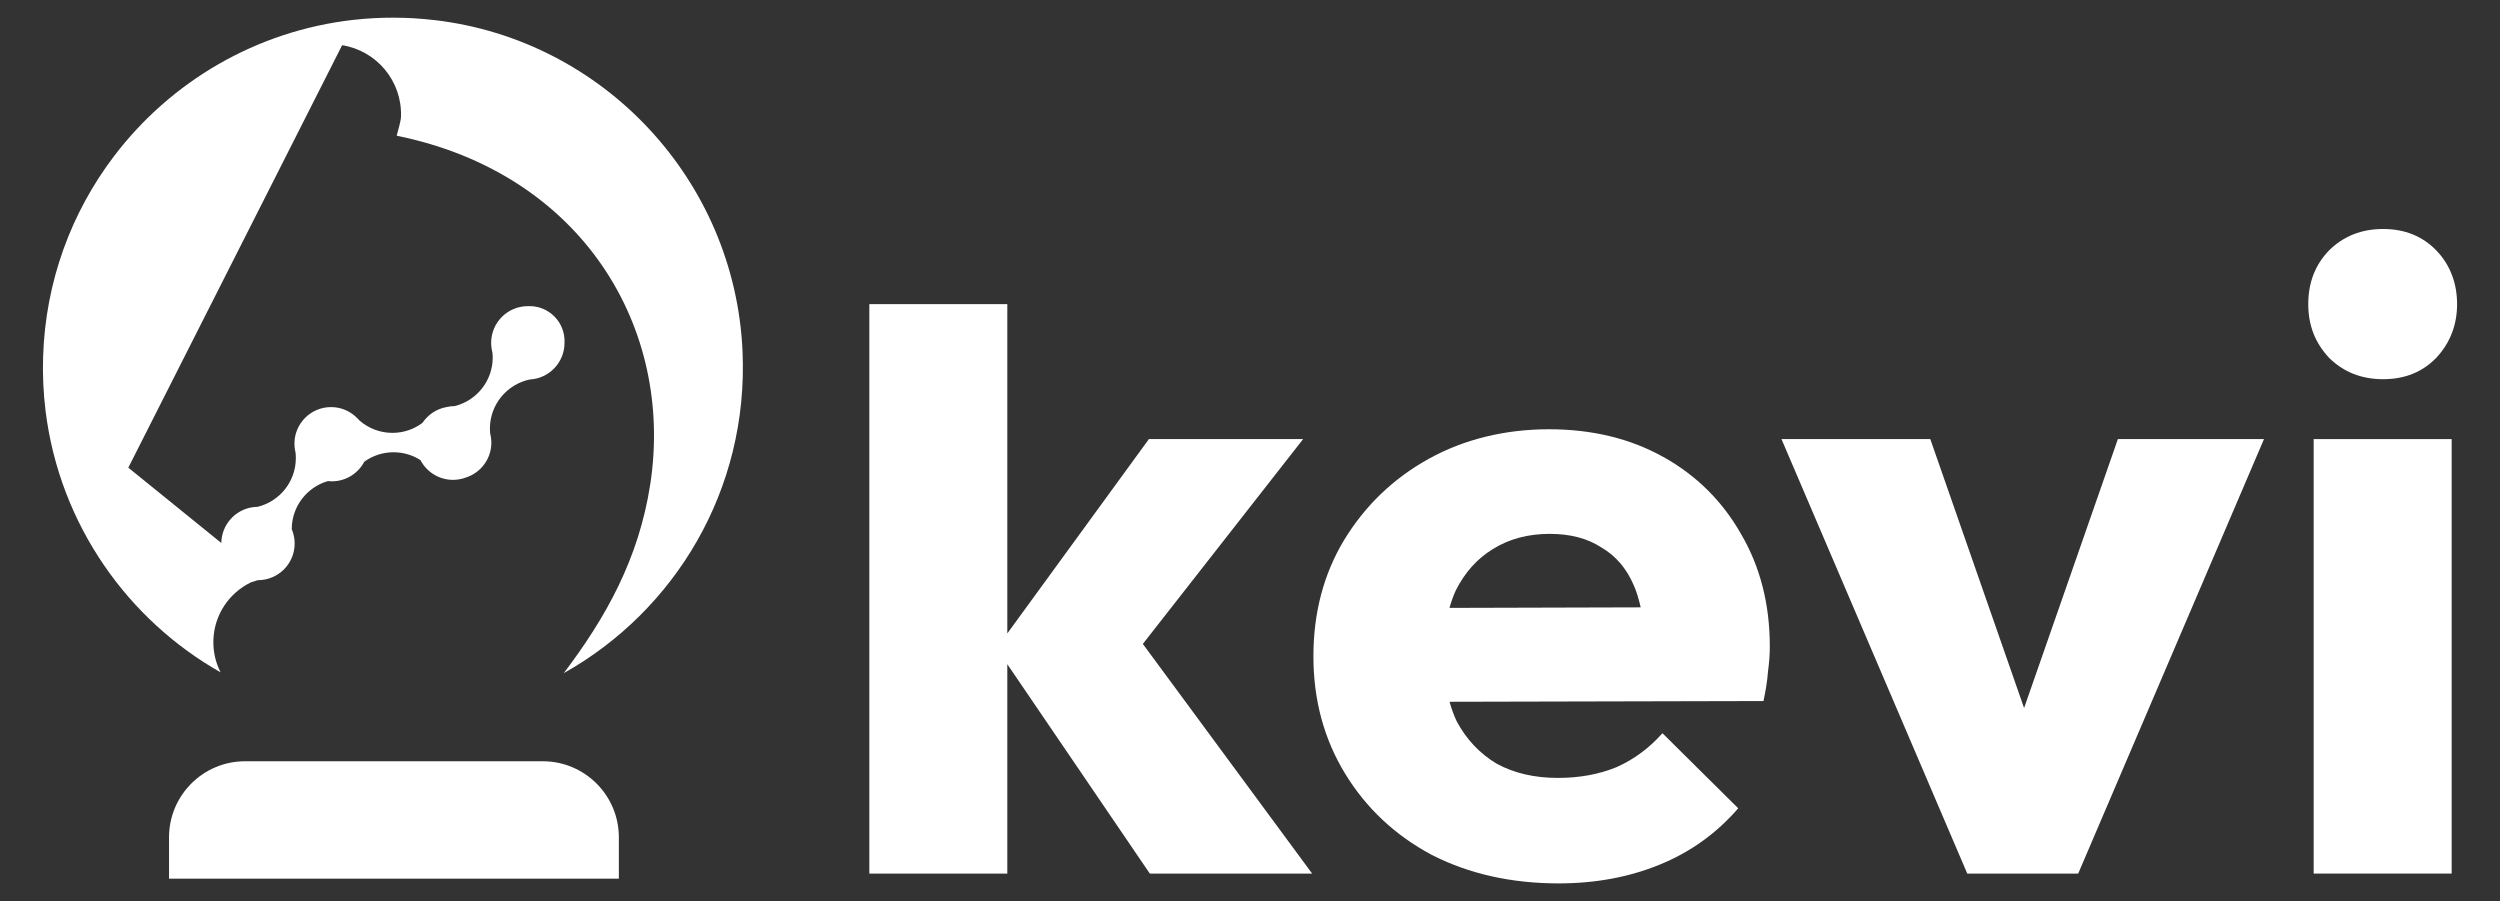
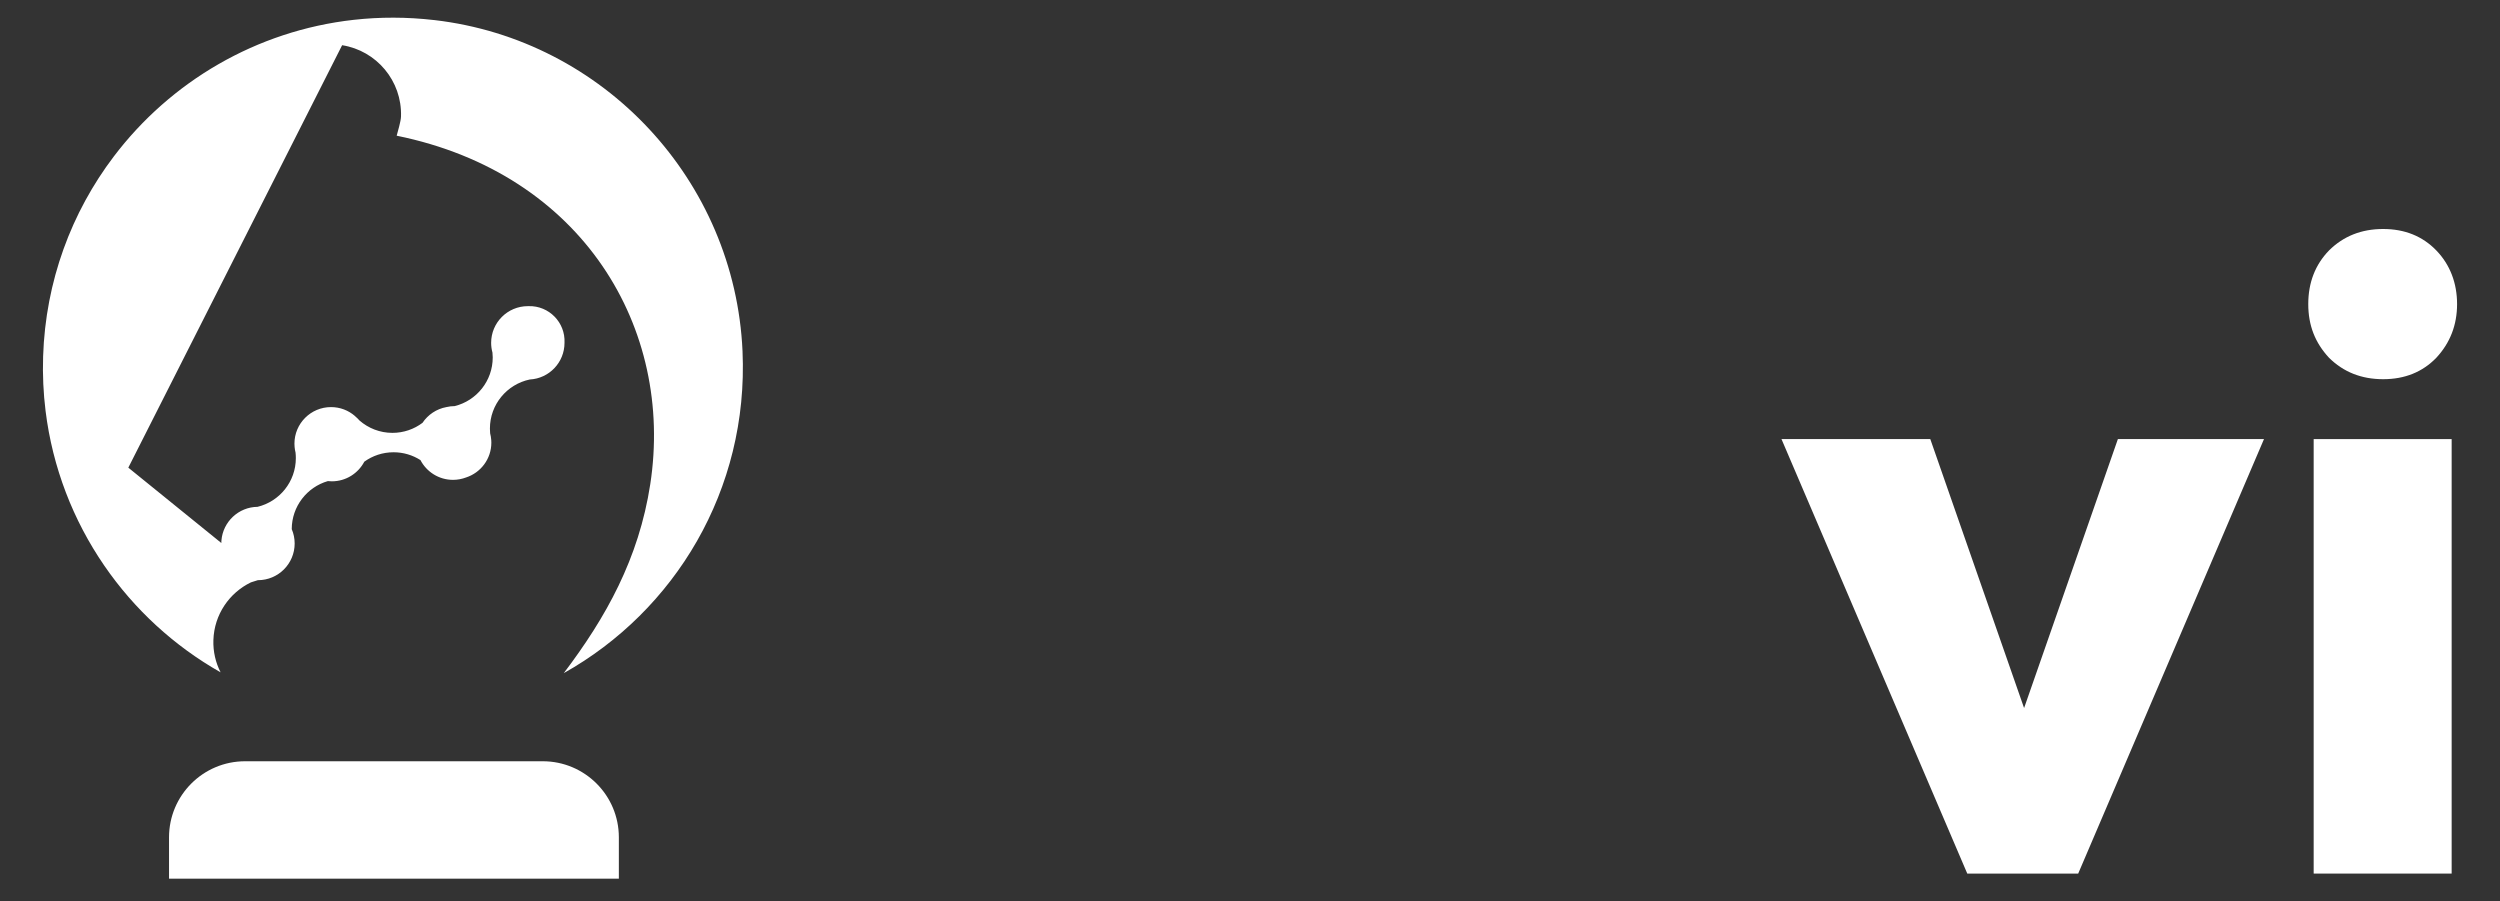
<svg xmlns="http://www.w3.org/2000/svg" id="Camada_1" data-name="Camada 1" viewBox="0 0 1590.99 573.44">
  <rect x="0" y="0" width="1590.99" height="573.44" fill="#333333" stroke="none" />
  <defs>
    <style>      .cls-1 {        fill-rule: evenodd;      }      .cls-1, .cls-2 {        fill: #fff;      }    </style>
  </defs>
  <g>
-     <polygon class="cls-2" points="829.3 279.44 731.15 279.44 641.05 403.12 641.05 193.53 553.24 193.53 553.24 555.94 641.05 555.94 641.05 422.69 731.73 555.94 835.04 555.94 727.3 409.79 829.3 279.44" />
-     <path class="cls-2" d="M1058.53,290.82c-21.04-11.76-45.34-17.64-72.88-17.64s-53.76,6.26-76.34,18.77c-22.57,12.52-40.56,29.77-53.95,51.77-13.01,21.62-19.51,46.27-19.51,73.96s6.7,52.53,20.09,74.53c13.39,22,31.76,39.26,55.1,51.77,23.72,12.14,50.69,18.21,80.93,18.21,23.34,0,44.76-3.98,64.28-11.95,19.51-7.96,36.15-19.91,49.94-35.84l-48.21-47.79c-8.42,9.48-18.17,16.69-29.27,21.62-11.1,4.55-23.53,6.83-37.3,6.83-14.92,0-27.94-3.03-39.03-9.1-10.71-6.45-19.13-15.36-25.25-26.74-1.91-3.92-3.39-8.19-4.66-12.61l199.8-.47c1.53-7.21,2.49-13.47,2.87-18.77.77-5.69,1.15-11,1.15-15.93,0-26.93-6.12-50.83-18.36-71.69-11.86-20.86-28.32-37.17-49.36-48.93ZM950.06,349.42c10.33-6.45,22.39-9.67,36.16-9.67,13.01,0,23.91,2.84,32.71,8.53,9.18,5.31,16.07,13.27,20.66,23.9,1.91,4.25,3.36,9.11,4.54,14.34l-121.69.34c1.14-3.96,2.44-7.77,4.09-11.26,5.74-11.38,13.58-20.1,23.53-26.17Z" />
    <polygon class="cls-2" points="1288.12 450.6 1228.43 279.44 1133.73 279.44 1251.96 555.94 1322.56 555.94 1440.79 279.44 1347.81 279.44 1288.12 450.6" />
    <rect class="cls-2" x="1472.41" y="279.44" width="87.81" height="276.5" />
    <path class="cls-2" d="M1516.61,241.32c13.77,0,25.06-4.55,33.86-13.65,8.8-9.48,13.2-20.86,13.2-34.14s-4.4-25.03-13.2-34.14c-8.8-9.1-20.09-13.66-33.86-13.66s-25.25,4.55-34.44,13.66c-8.8,9.1-13.2,20.48-13.2,34.14s4.4,24.65,13.2,34.14c9.19,9.1,20.67,13.65,34.44,13.65Z" />
  </g>
  <g>
    <path class="cls-2" d="M345.41,484.46h-189.41c-26.75,0-48.43,21.68-48.43,48.43v26.28h286.27v-26.28c0-26.75-21.68-48.43-48.43-48.43Z" />
    <path class="cls-1" d="M276.45,12.79c-17.48-2.03-34.68-2.03-51.33-.17-62.02,6.91-116.67,39.4-152.71,86.97-26.89,35.47-43.43,79.33-44.97,127.2-.38,11.79.16,23.4,1.56,34.74,4.46,36.08,17.58,69.6,37.29,98.32,19.13,27.88,44.46,51.24,74.09,68.02-3.15-6.15-4.82-13.15-4.58-20.55.52-16.27,10.18-30.09,23.89-36.71l4.4-1.39s0,0,0,0c.01,0,.03,0,.04,0s.03,0,.04,0c12.9,0,23.35-10.45,23.35-23.35,0-3.24-.66-6.33-1.86-9.13h0c.03-14.49,9.71-26.72,22.97-30.57h0c.83.09,1.68.14,2.54.14,8.98,0,16.76-5.07,20.67-12.49,5.23-3.77,11.66-6,18.62-6,6.3,0,12.17,1.83,17.11,4.98,3.89,7.48,11.71,12.58,20.72,12.58,2.93,0,5.73-.55,8.32-1.53,9.33-3.03,16.08-11.8,16.08-22.13,0-.54-.02-1.07-.06-1.6h0c-.1-1.51-.35-2.96-.71-4.36h0c-.1-1-.14-2-.14-3.01,0-15.39,10.89-28.22,25.37-31.24h0c12.32-.65,22.1-10.84,22.1-23.32,0-.02,0-.03,0-.05v-.03c.6-12.91-9.89-23.62-22.81-23.28h-.5s-.02.01-.03.01c-12.9,0-23.35,10.45-23.35,23.35,0,2.15.3,4.23.84,6.21.1,1.01.17,2.03.17,3.07,0,14.96-10.29,27.52-24.19,30.97h0c-1.83,0-3.61.24-5.32.64-6.32,1.16-11.74,4.87-15.18,10.01-5.33,4.01-11.96,6.39-19.14,6.39-8.01,0-15.34-2.97-20.94-7.85h0c-.83-.95-1.73-1.83-2.69-2.64-.08-.09-.17-.17-.25-.26-4.08-3.53-9.39-5.65-15.2-5.65-12.86,0-23.28,10.42-23.28,23.27,0,.71.03,1.4.1,2.09.11,1.22.3,2.4.6,3.56h0c.13,1.16.19,2.34.19,3.54,0,15.02-10.38,27.62-24.36,31.01h0c-12.11.14-22,9.5-22.99,21.39,0,0,0,0,0,.01-.04.53-.06,1.07-.07,1.62l-59.19-47.95L217.73,28.77c21.84,3.45,38.2,22.7,37.47,45.37-.1,3.21-2,9.23-2.75,12.22,118.72,24.15,176.58,122.94,161.37,221.81-7.28,47.34-28.17,84.74-55.05,120.22,70.56-39.55,117.72-116.5,113.77-204.91-4.85-108.52-88.19-198.16-196.09-210.7Z" />
  </g>
</svg>